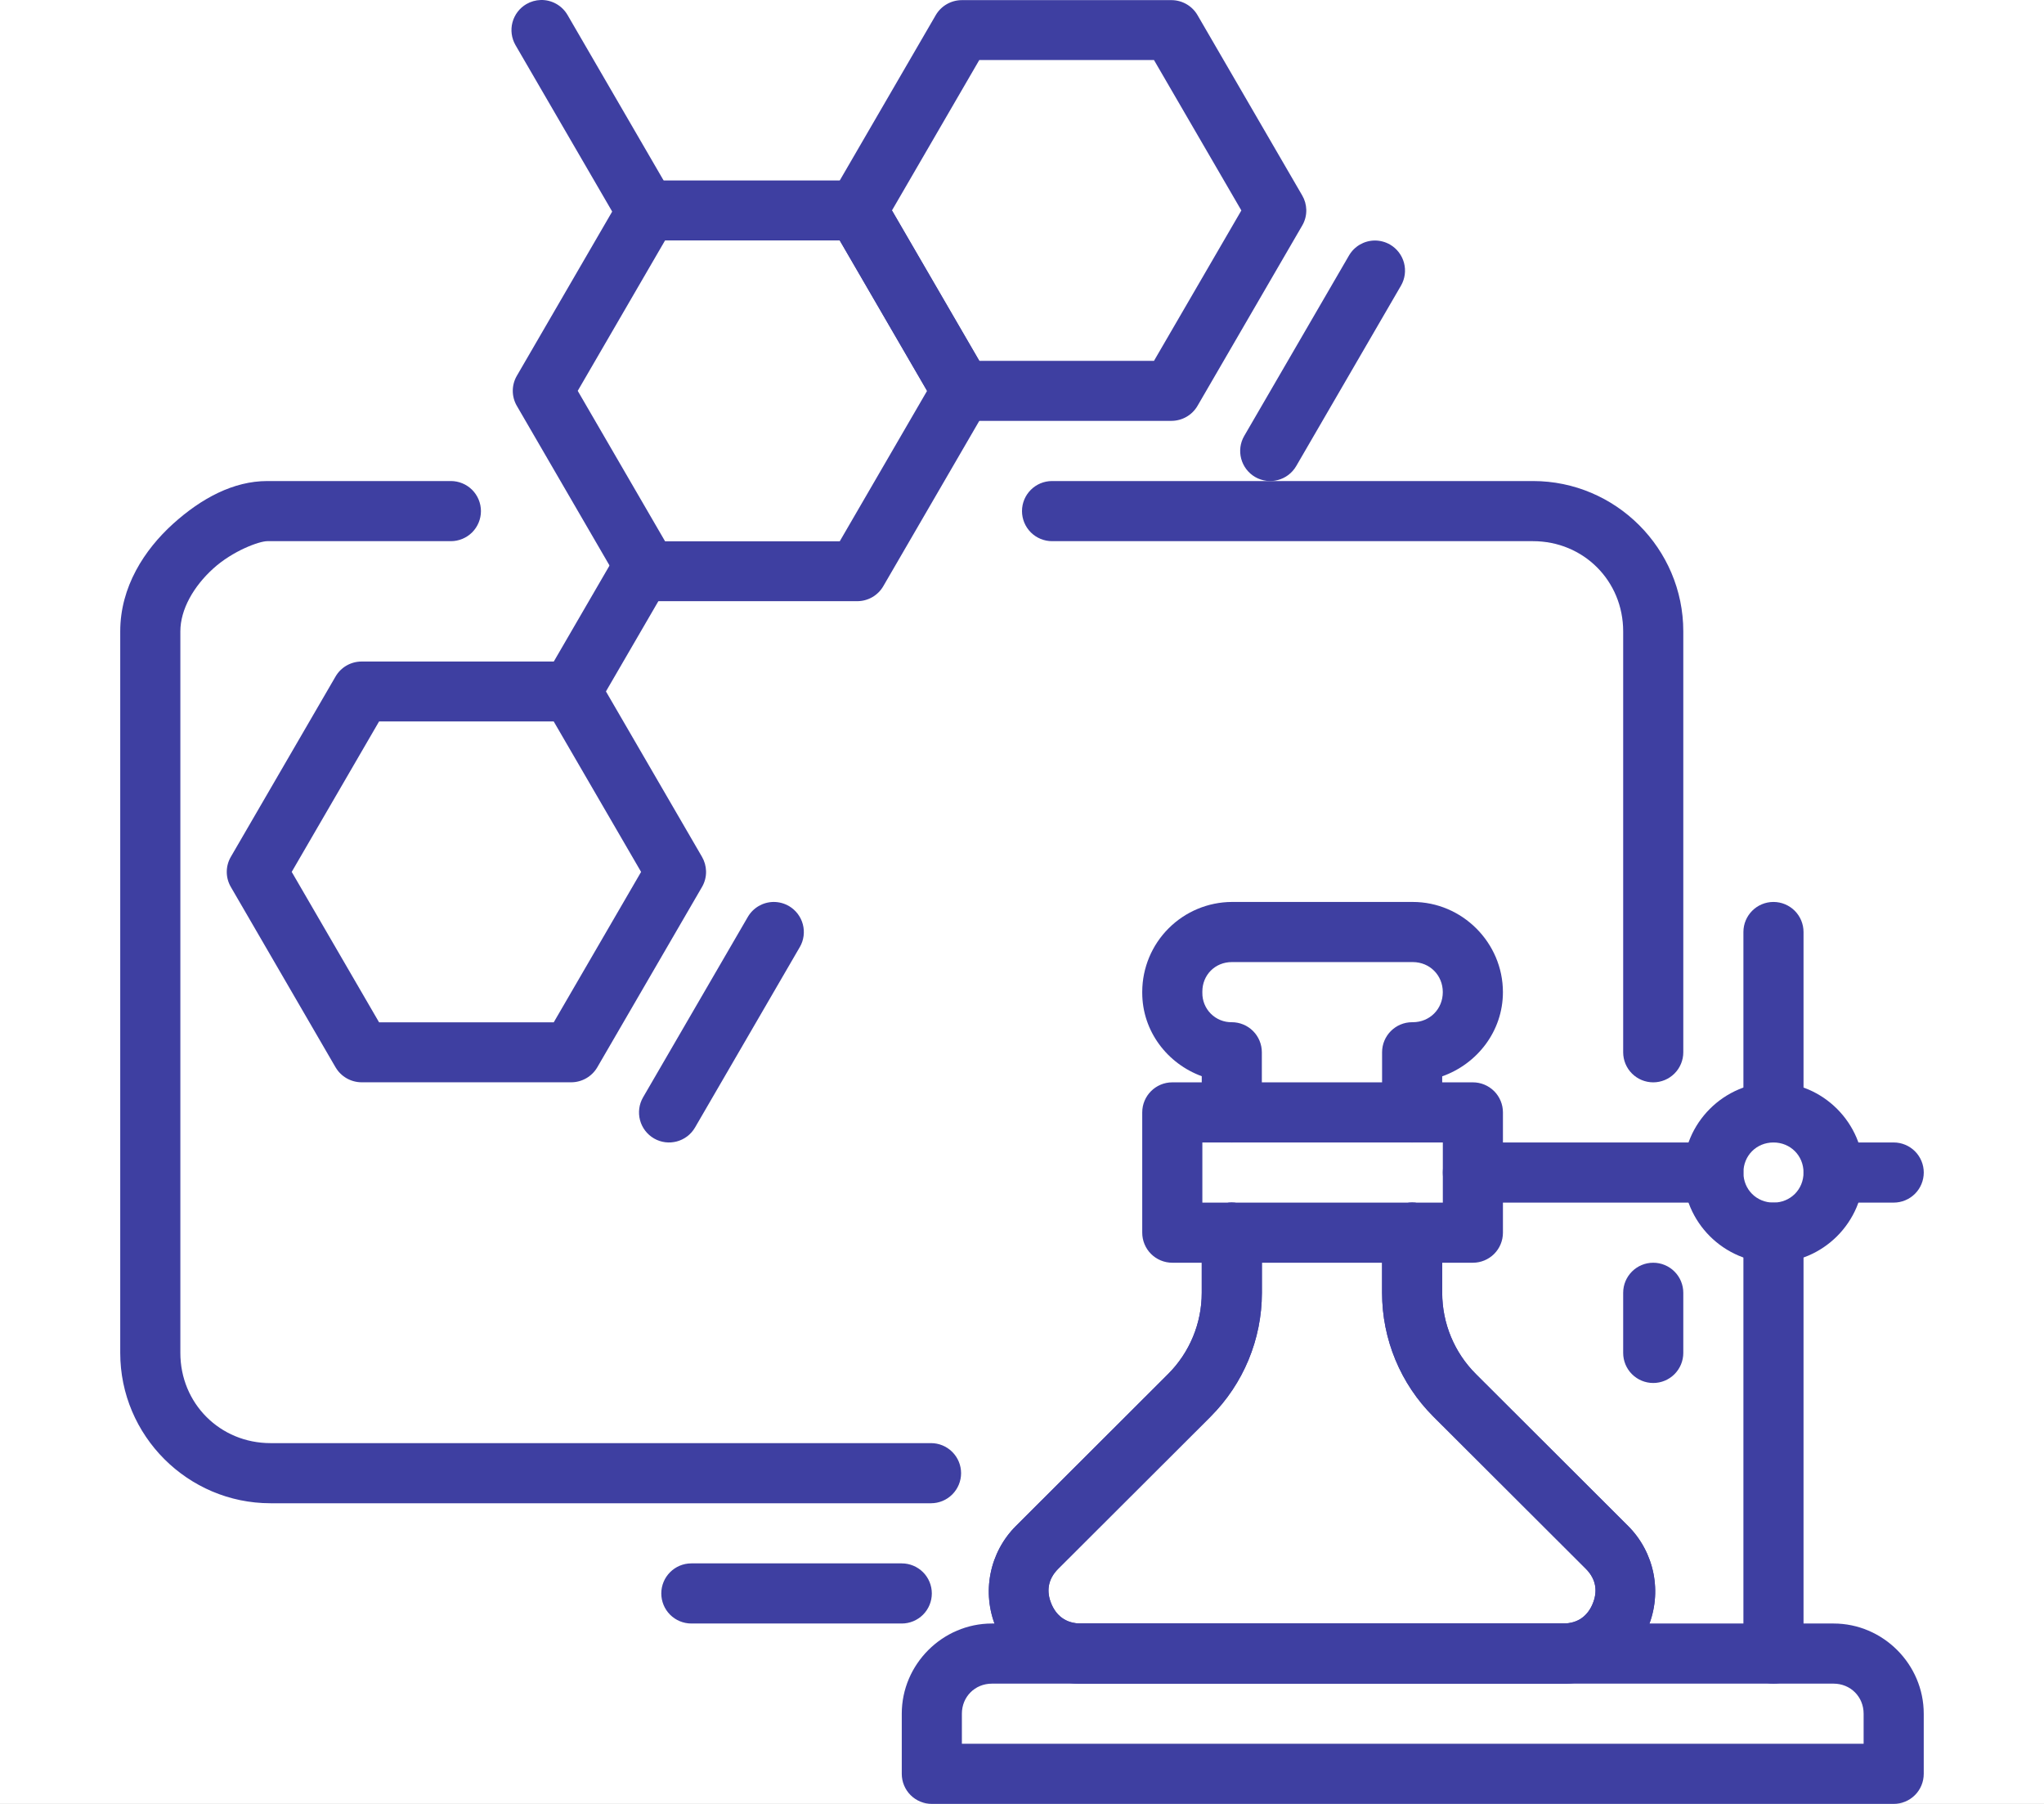
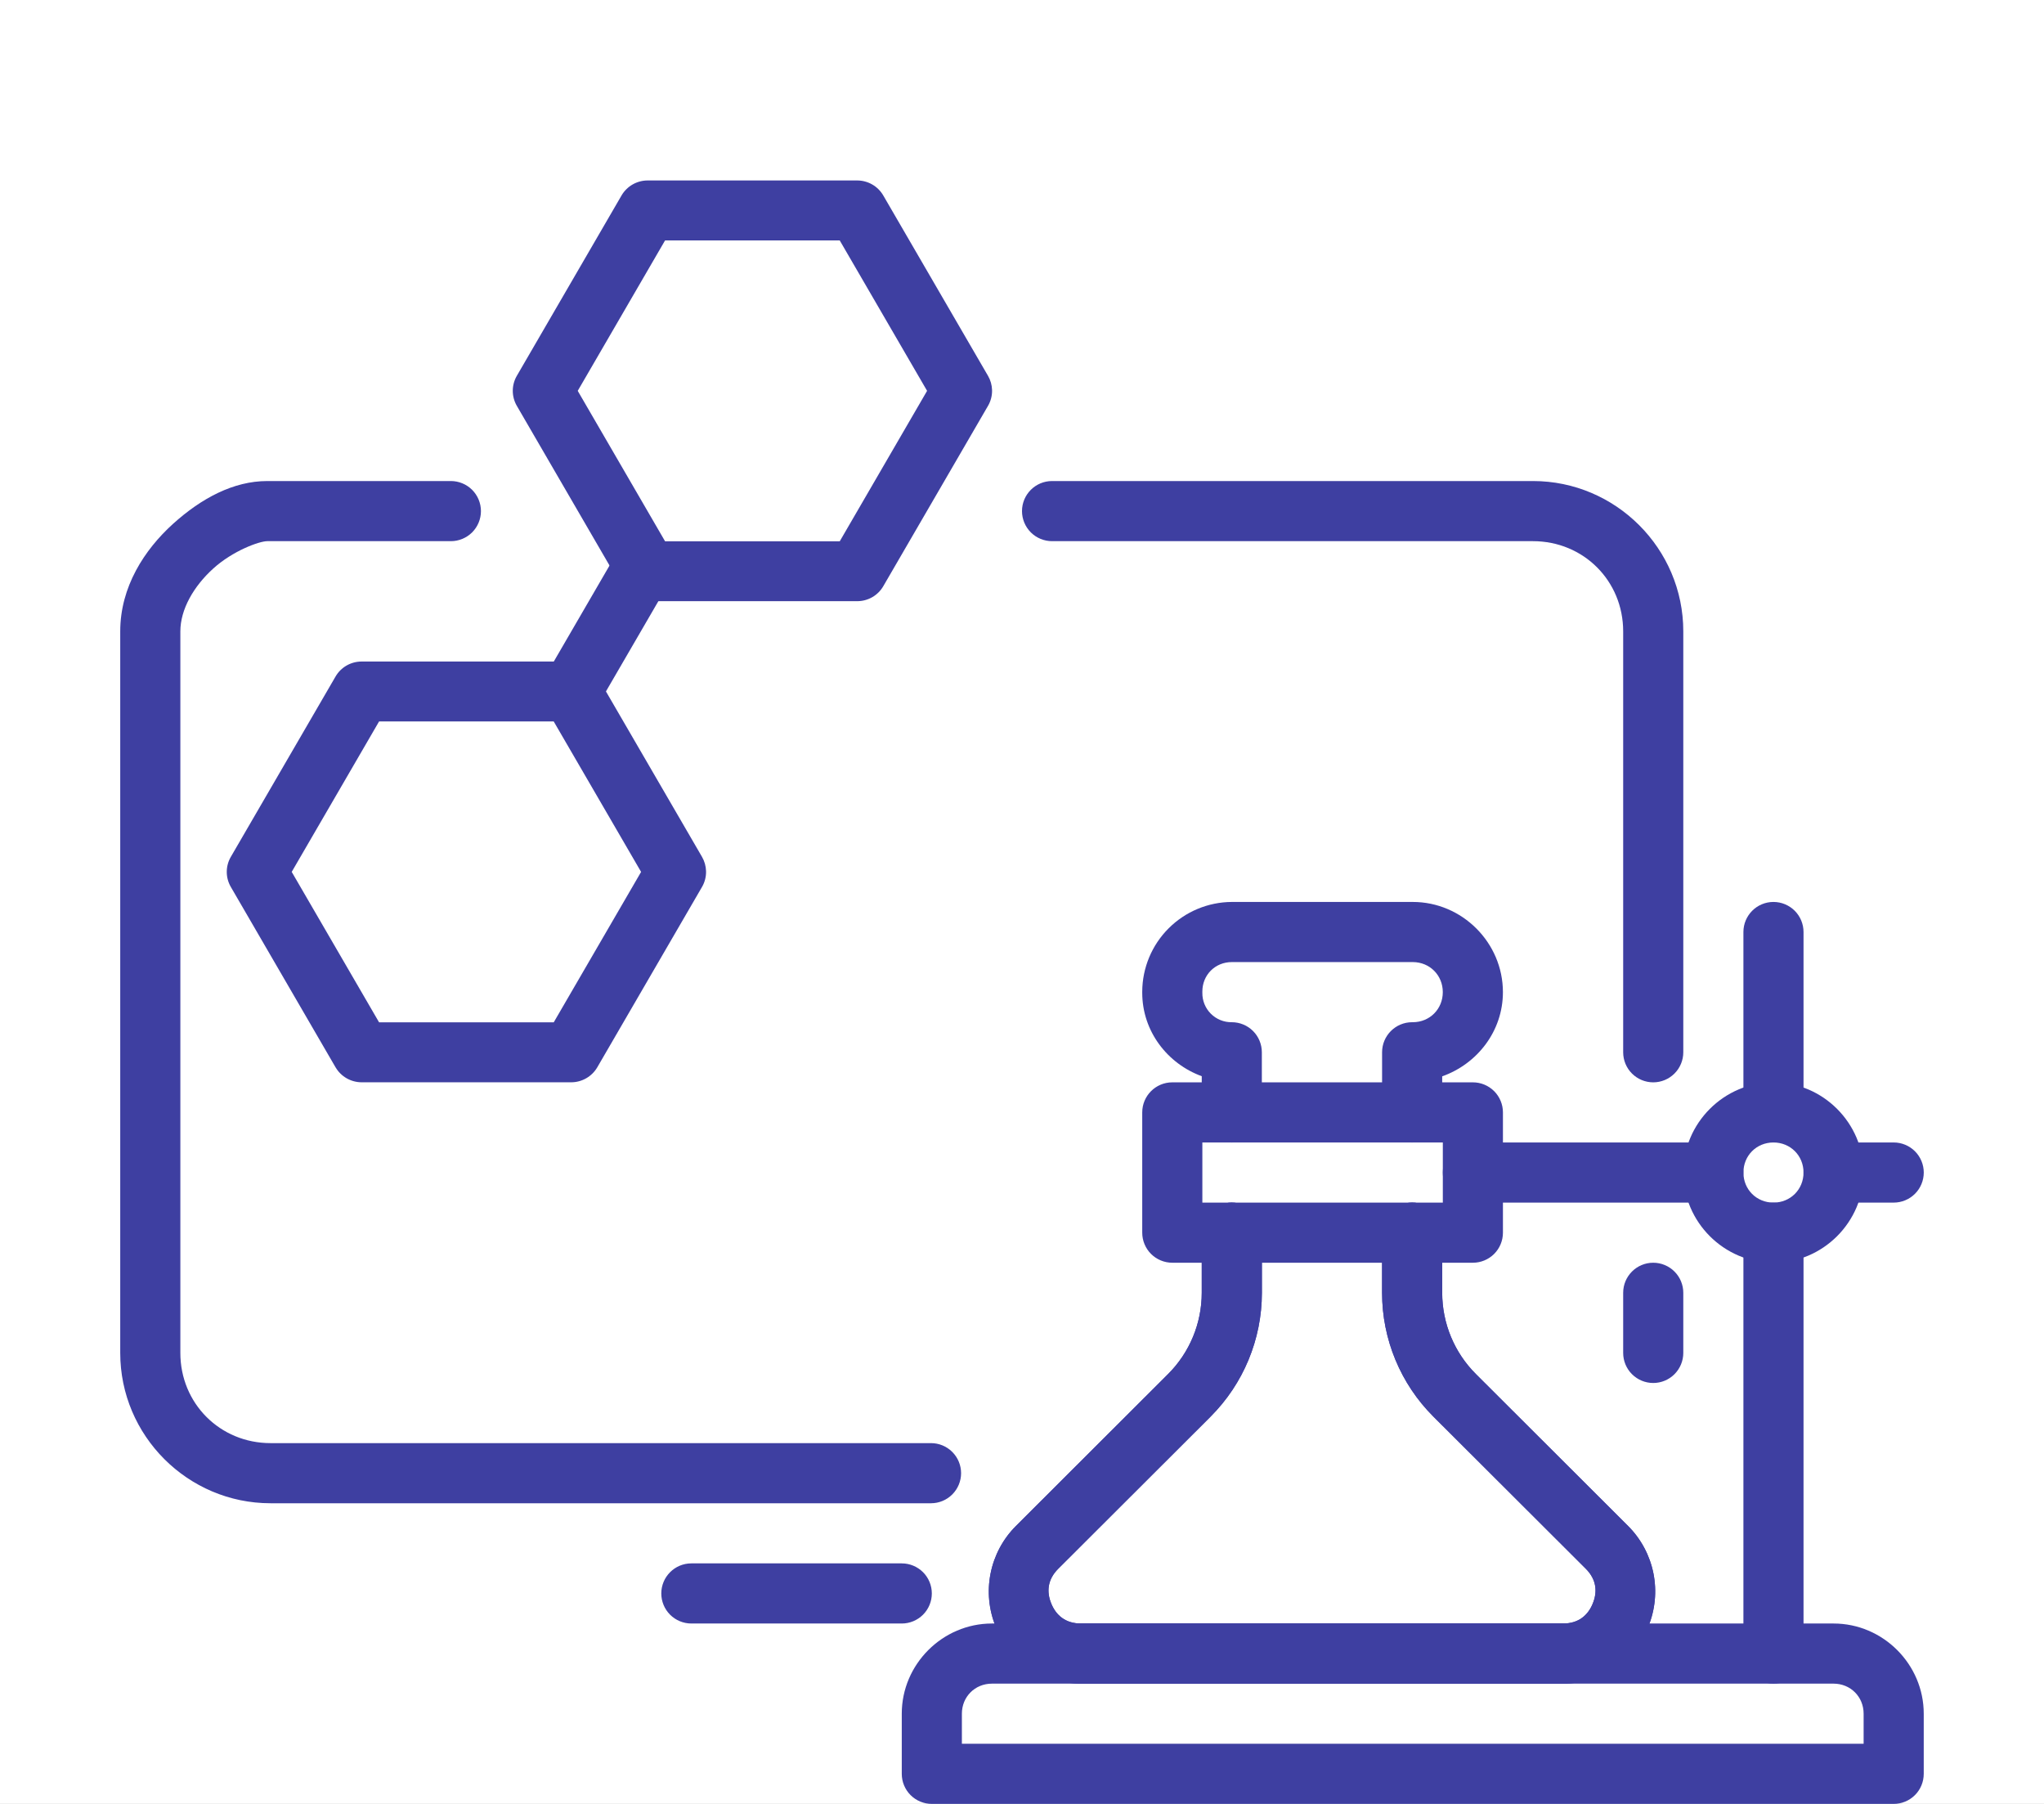
<svg xmlns="http://www.w3.org/2000/svg" width="85" height="75" viewBox="0 0 85 75" fill="none">
  <rect x="0" y="0" width="85" height="75" fill="#808080" stroke="none" />
  <g clip-path="url(#clip0_419_14)">
    <rect width="85" height="75" fill="white" />
    <path fill-rule="evenodd" clip-rule="evenodd" d="M41.25 67.5C39.194 67.5 37.5 69.194 37.5 71.25V73.75C37.5 74.082 37.632 74.4 37.866 74.634C38.1 74.868 38.419 75 38.75 75H78.749C79.081 75 79.399 74.868 79.633 74.634C79.868 74.4 79.999 74.082 79.999 73.75V71.25C79.999 69.194 78.306 67.5 76.249 67.5H41.25ZM41.25 70H76.249C76.954 70 77.499 70.545 77.499 71.25V72.5H40V71.25C40 70.545 40.545 70 41.25 70ZM51.225 37.5C50.239 37.505 49.294 37.9 48.597 38.597C47.899 39.294 47.505 40.239 47.5 41.225V41.275C47.5 42.875 48.545 44.223 49.975 44.745V46.25C49.975 46.582 50.106 46.9 50.341 47.134C50.575 47.368 50.893 47.5 51.224 47.5C51.556 47.5 51.874 47.368 52.108 47.134C52.343 46.9 52.474 46.582 52.474 46.25V43.75C52.474 43.419 52.343 43.101 52.108 42.866C51.874 42.632 51.556 42.5 51.224 42.5C50.898 42.505 50.584 42.378 50.353 42.147C50.122 41.916 49.995 41.602 50 41.275V41.225C50 40.534 50.533 40 51.224 40H58.75C59.454 40 59.999 40.545 59.999 41.25C59.999 41.955 59.454 42.5 58.75 42.5H58.724C58.034 42.5 57.474 43.06 57.474 43.75V46.25C57.474 46.582 57.606 46.9 57.84 47.134C58.075 47.368 58.393 47.5 58.724 47.5C59.056 47.5 59.374 47.368 59.608 47.134C59.843 46.9 59.974 46.582 59.974 46.25V44.75C61.431 44.234 62.499 42.873 62.499 41.25C62.499 39.194 60.806 37.5 58.75 37.5L51.225 37.5Z" fill="#3E3FA1" />
    <path fill-rule="evenodd" clip-rule="evenodd" d="M51.225 50C50.535 50 49.975 50.56 49.975 51.25V53.75C49.975 55.019 49.47 56.236 48.572 57.131L42.243 63.45C41.707 63.987 41.342 64.671 41.194 65.415C41.045 66.159 41.12 66.93 41.407 67.631C41.7 68.332 42.192 68.929 42.823 69.351C43.453 69.772 44.194 69.998 44.953 70H64.999C65.758 69.999 66.498 69.772 67.129 69.351C67.759 68.929 68.251 68.331 68.543 67.631C68.831 66.93 68.906 66.159 68.758 65.415C68.609 64.671 68.245 63.987 67.709 63.45L61.378 57.131H61.378C60.479 56.236 59.974 55.019 59.974 53.75V51.25C59.974 50.919 59.843 50.601 59.608 50.366C59.374 50.132 59.056 50 58.724 50C58.034 50 57.474 50.56 57.474 51.25V53.75C57.474 55.683 58.243 57.538 59.612 58.901L65.943 65.22C66.402 65.678 66.432 66.195 66.233 66.675C66.036 67.155 65.648 67.5 64.999 67.5L44.953 67.5C44.303 67.5 43.916 67.155 43.719 66.675C43.519 66.195 43.55 65.678 44.009 65.221L50.339 58.902V58.901C51.706 57.536 52.475 55.684 52.476 53.751V51.251C52.476 50.92 52.344 50.602 52.11 50.367C51.876 50.133 51.558 50.001 51.226 50.001L51.225 50Z" fill="#3E3FA1" />
    <path d="M73.75 37.5C73.059 37.5 72.5 38.06 72.5 38.75V46.25C72.5 46.582 72.632 46.9 72.866 47.134C73.1 47.368 73.418 47.5 73.75 47.5C74.081 47.5 74.399 47.368 74.634 47.134C74.868 46.9 75 46.582 75 46.25V38.75C75 38.419 74.868 38.101 74.634 37.866C74.399 37.632 74.081 37.5 73.75 37.5ZM73.75 50C73.059 50 72.5 50.56 72.5 51.25V68.75C72.5 69.082 72.632 69.4 72.866 69.634C73.1 69.868 73.418 70 73.75 70C74.081 70 74.399 69.868 74.634 69.634C74.868 69.4 75 69.082 75 68.75V51.25C75 50.919 74.868 50.601 74.634 50.366C74.399 50.132 74.081 50 73.75 50ZM76.25 47.5C75.559 47.5 75 48.06 75 48.75C75 49.082 75.132 49.4 75.366 49.634C75.6 49.868 75.918 50 76.25 50H78.75C79.081 50 79.399 49.868 79.634 49.634C79.868 49.4 80 49.082 80 48.75C80 48.419 79.868 48.101 79.634 47.866C79.399 47.632 79.081 47.5 78.75 47.5H76.25ZM61.25 47.5C60.56 47.5 60 48.06 60 48.75C60 49.082 60.132 49.4 60.366 49.634C60.6 49.868 60.919 50 61.25 50H71.25C71.581 50 71.899 49.868 72.134 49.634C72.368 49.4 72.5 49.082 72.5 48.75C72.5 48.419 72.368 48.101 72.134 47.866C71.899 47.632 71.581 47.5 71.25 47.5H61.25Z" fill="#3E3FA1" />
    <path fill-rule="evenodd" clip-rule="evenodd" d="M48.75 45C48.06 45 47.5 45.56 47.5 46.25V51.25C47.5 51.582 47.632 51.9 47.866 52.134C48.1 52.368 48.419 52.5 48.75 52.5H61.25C61.581 52.5 61.899 52.368 62.134 52.134C62.368 51.9 62.5 51.582 62.5 51.25V46.25C62.5 45.919 62.368 45.601 62.134 45.366C61.899 45.132 61.581 45 61.25 45H48.75ZM50 47.5H60V50H50V47.5ZM73.75 45C71.693 45 70 46.694 70 48.75C70 50.807 71.693 52.5 73.75 52.5C75.806 52.5 77.499 50.807 77.499 48.75C77.499 46.694 75.806 45 73.75 45ZM73.75 47.5C74.454 47.5 75 48.045 75 48.75C75 49.455 74.454 50 73.75 50C73.045 50 72.5 49.455 72.5 48.75C72.5 48.045 73.045 47.5 73.75 47.5Z" fill="#3E3FA1" />
    <path fill-rule="evenodd" clip-rule="evenodd" d="M51.225 50C50.535 50 49.975 50.56 49.975 51.25V53.75C49.975 55.019 49.47 56.236 48.572 57.131L42.243 63.45C41.707 63.987 41.342 64.671 41.194 65.415C41.045 66.159 41.12 66.93 41.407 67.631C41.7 68.332 42.192 68.929 42.823 69.351C43.453 69.772 44.194 69.998 44.953 70H64.999C65.758 69.999 66.498 69.772 67.129 69.351C67.759 68.929 68.251 68.331 68.543 67.631C68.831 66.93 68.906 66.159 68.758 65.415C68.609 64.671 68.245 63.987 67.709 63.45L61.378 57.131H61.378C60.479 56.236 59.974 55.019 59.974 53.75V51.25C59.974 50.919 59.843 50.601 59.608 50.366C59.374 50.132 59.056 50 58.724 50C58.034 50 57.474 50.56 57.474 51.25V53.75C57.474 55.683 58.243 57.538 59.612 58.901L65.943 65.22C66.402 65.678 66.432 66.195 66.233 66.675C66.036 67.155 65.648 67.5 64.999 67.5L44.953 67.5C44.303 67.5 43.916 67.155 43.719 66.675C43.519 66.195 43.55 65.678 44.009 65.221L50.339 58.902V58.901C51.706 57.536 52.475 55.684 52.476 53.751V51.251C52.476 50.92 52.344 50.602 52.11 50.367C51.876 50.133 51.558 50.001 51.226 50.001L51.225 50Z" fill="#3E3FA1" />
    <path fill-rule="evenodd" clip-rule="evenodd" d="M43.75 20C43.06 20 42.5 20.56 42.5 21.25C42.5 21.581 42.632 21.899 42.866 22.134C43.1 22.368 43.419 22.5 43.75 22.5H63.75C65.85 22.5 67.5 24.15 67.5 26.25V43.75C67.5 44.081 67.631 44.4 67.866 44.634C68.1 44.868 68.418 45 68.75 45C69.081 45 69.399 44.868 69.633 44.634C69.868 44.4 70 44.081 70 43.75V26.25C70 22.81 67.191 20 63.75 20H43.75ZM68.75 52.5C68.059 52.5 67.5 53.06 67.5 53.75V56.25C67.5 56.581 67.631 56.899 67.866 57.134C68.1 57.368 68.418 57.5 68.75 57.5C69.081 57.5 69.399 57.368 69.633 57.134C69.868 56.899 70 56.581 70 56.25V53.75C70 53.418 69.868 53.1 69.633 52.866C69.399 52.632 69.081 52.5 68.75 52.5Z" fill="#3E3FA1" />
    <path fill-rule="evenodd" clip-rule="evenodd" d="M29.361 36.217C29.355 36.01 29.298 35.807 29.194 35.627L24.838 28.127C24.613 27.741 24.199 27.503 23.75 27.504H15.039C14.591 27.504 14.178 27.741 13.954 28.127L9.598 35.627H9.598C9.374 36.013 9.374 36.488 9.598 36.874L13.953 44.374H13.954C14.178 44.759 14.591 44.997 15.039 44.998H23.751C24.199 44.998 24.613 44.76 24.838 44.375L29.194 36.875C29.31 36.675 29.368 36.448 29.361 36.217H29.361ZM26.66 36.251L23.027 42.505H15.764L12.131 36.25L15.764 29.995H23.026L26.66 36.251Z" fill="#3E3FA1" />
    <path fill-rule="evenodd" clip-rule="evenodd" d="M26.783 22.26C26.342 22.264 25.935 22.501 25.713 22.883L22.671 28.122V28.123C22.325 28.72 22.527 29.484 23.123 29.83C23.72 30.177 24.485 29.975 24.832 29.378L27.876 24.138C28.223 23.541 28.02 22.776 27.423 22.429C27.229 22.316 27.008 22.258 26.783 22.26L26.783 22.26Z" fill="#3E3FA1" />
-     <path fill-rule="evenodd" clip-rule="evenodd" d="M41.255 16.217C41.249 16.009 41.192 15.807 41.087 15.627L36.731 8.127H36.731C36.507 7.741 36.093 7.503 35.645 7.503H26.933C26.485 7.503 26.072 7.741 25.847 8.126L21.492 15.626C21.268 16.012 21.268 16.487 21.492 16.873L25.847 24.373C26.072 24.759 26.486 24.996 26.934 24.995H35.645C36.093 24.996 36.507 24.759 36.731 24.373L41.087 16.873H41.087C41.203 16.674 41.261 16.447 41.255 16.217H41.255ZM38.553 16.25L34.921 22.505H27.657L24.025 16.25L27.657 9.996H34.92L38.553 16.25Z" fill="#3E3FA1" />
-     <path fill-rule="evenodd" clip-rule="evenodd" d="M22.489 0C22.279 0.006 22.073 0.064 21.892 0.169C21.605 0.336 21.397 0.609 21.311 0.93C21.226 1.25 21.272 1.591 21.438 1.878L25.796 9.378C26.143 9.974 26.907 10.177 27.503 9.832C28.1 9.485 28.303 8.72 27.956 8.123L23.601 0.623C23.372 0.228 22.945 -0.011 22.489 0L22.489 0ZM32.167 37.5C31.726 37.505 31.32 37.741 31.098 38.123L26.742 45.623H26.742C26.576 45.909 26.53 46.251 26.615 46.571C26.7 46.891 26.909 47.165 27.196 47.332C27.793 47.677 28.557 47.474 28.903 46.877L33.259 39.377H33.26C33.426 39.091 33.472 38.75 33.386 38.429C33.301 38.109 33.092 37.836 32.806 37.669C32.612 37.557 32.392 37.499 32.168 37.5H32.167ZM57.167 10C56.725 10.005 56.32 10.241 56.098 10.623L51.742 18.123H51.742C51.575 18.409 51.529 18.751 51.615 19.071C51.7 19.392 51.909 19.665 52.195 19.832C52.792 20.177 53.556 19.974 53.903 19.378L58.259 11.878H58.259C58.426 11.591 58.471 11.25 58.386 10.93C58.301 10.609 58.092 10.336 57.806 10.169C57.612 10.057 57.392 9.999 57.168 10H57.167ZM54.322 8.719C54.316 8.511 54.259 8.308 54.154 8.128L49.798 0.628H49.798C49.574 0.243 49.16 0.005 48.712 0.005H40.001C39.553 0.005 39.139 0.243 38.914 0.628L34.559 8.128C34.336 8.513 34.336 8.989 34.559 9.374L38.914 16.874C39.139 17.26 39.553 17.498 40.001 17.498H48.713C49.161 17.497 49.574 17.26 49.798 16.875L54.154 9.375H54.154C54.27 9.176 54.328 8.949 54.322 8.719H54.322ZM51.622 8.75L47.988 15.004H40.725L37.092 8.75L40.724 2.495H47.988L51.622 8.75Z" fill="#3E3FA1" />
+     <path fill-rule="evenodd" clip-rule="evenodd" d="M41.255 16.217C41.249 16.009 41.192 15.807 41.087 15.627L36.731 8.127H36.731C36.507 7.741 36.093 7.503 35.645 7.503H26.933C26.485 7.503 26.072 7.741 25.847 8.126L21.492 15.626C21.268 16.012 21.268 16.487 21.492 16.873L25.847 24.373C26.072 24.759 26.486 24.996 26.934 24.995H35.645C36.093 24.996 36.507 24.759 36.731 24.373L41.087 16.873H41.087C41.203 16.674 41.261 16.447 41.255 16.217H41.255ZM38.553 16.25L34.921 22.505H27.657L24.025 16.25L27.657 9.996H34.92L38.553 16.25" fill="#3E3FA1" />
    <path fill-rule="evenodd" clip-rule="evenodd" d="M11.115 20C9.71 20 8.375 20.714 7.19 21.785C6.009 22.856 5 24.395 5 26.25V56.25C5 59.691 7.809 62.5 11.25 62.5H38.717C39.048 62.5 39.366 62.368 39.6 62.134C39.835 61.899 39.967 61.581 39.967 61.25C39.967 60.918 39.835 60.6 39.6 60.366C39.366 60.132 39.048 60 38.717 60H11.25C9.15 60 7.5 58.35 7.5 56.25V26.25C7.5 25.335 8.055 24.375 8.869 23.637C9.681 22.901 10.779 22.5 11.115 22.5H18.75C19.081 22.5 19.399 22.368 19.634 22.134C19.868 21.9 20 21.581 20 21.25C20 20.919 19.868 20.601 19.634 20.366C19.399 20.132 19.081 20 18.75 20L11.115 20Z" fill="#3E3FA1" />
    <path d="M28.75 65C28.06 65 27.5 65.56 27.5 66.25C27.5 66.582 27.632 66.9 27.866 67.134C28.1 67.368 28.419 67.5 28.75 67.5H37.5C37.831 67.5 38.149 67.368 38.384 67.134C38.618 66.9 38.75 66.582 38.75 66.25C38.75 65.918 38.618 65.6 38.384 65.366C38.149 65.132 37.831 65 37.5 65H28.75Z" fill="#3E3FA1" />
  </g>
  <defs>
    <clipPath id="clip0_419_14">
      <rect width="85" height="75" fill="white" />
    </clipPath>
  </defs>
</svg>